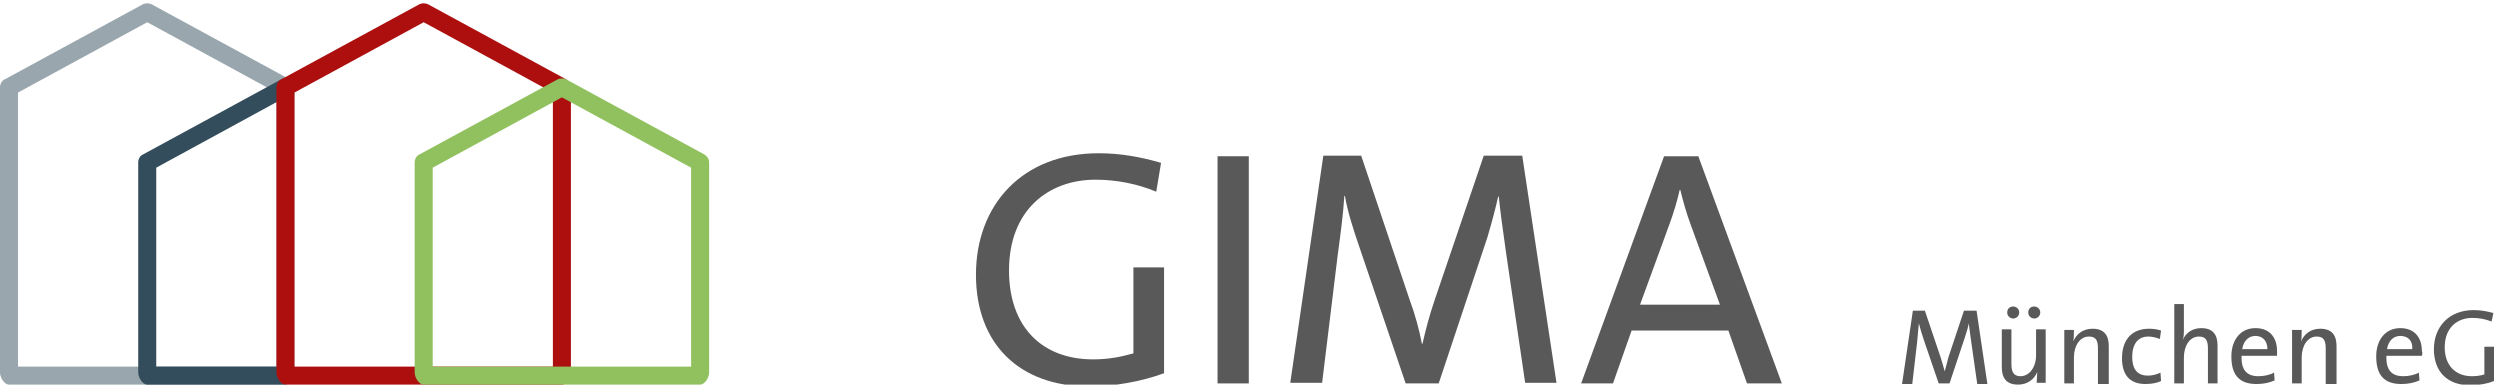
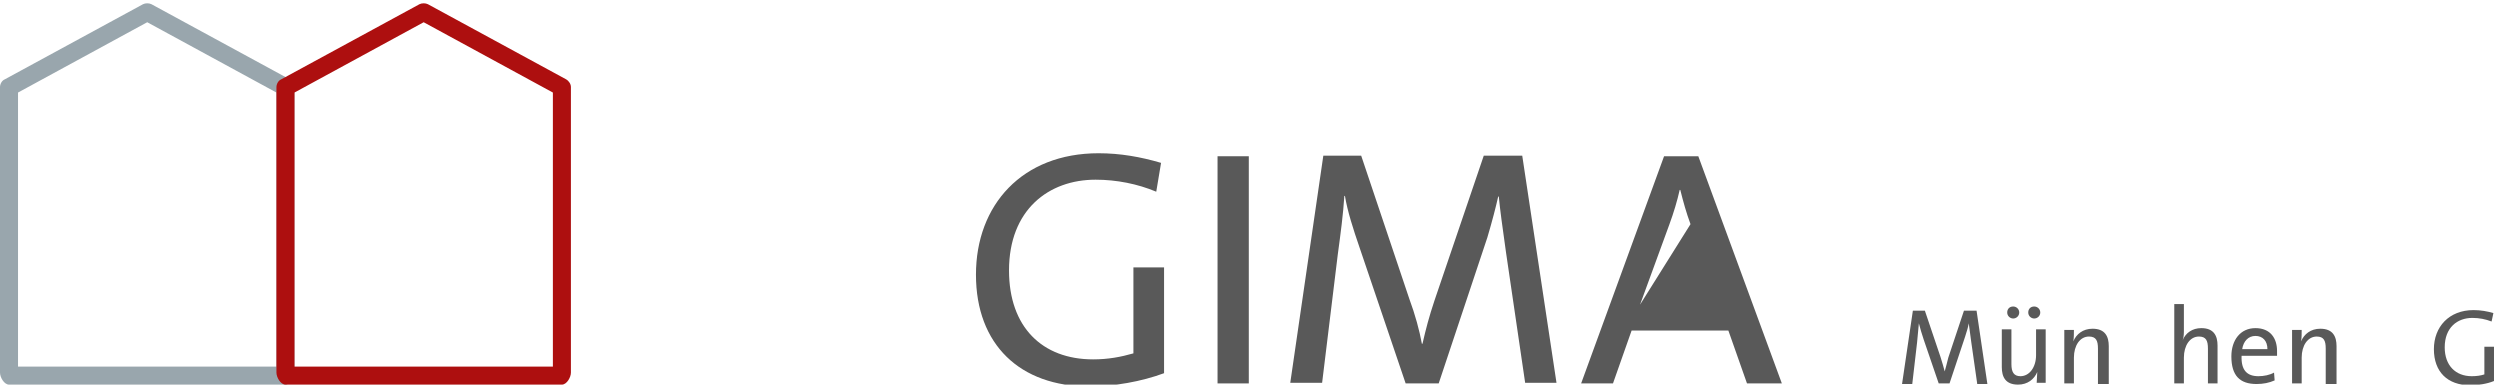
<svg xmlns="http://www.w3.org/2000/svg" version="1.1" id="Layer_1" x="0px" y="0px" viewBox="0 0 416 64" style="enable-background:new 0 0 416 64;" xml:space="preserve">
  <style type="text/css">
	.st0{fill:#595959;}
	.st1{fill:#99A6AD;}
	.st2{fill:#334D5C;}
	.st3{fill:#AD0F0F;}
	.st4{fill:#90C15E;}
</style>
  <g id="XMLID_42_">
    <path id="XMLID_39_" class="st0" d="M192.4,31.9c-3.1-1.3-6.6-2-10.1-2c-7.8,0-14.4,5-14.4,15.1c0,9.4,5.5,14.8,14,14.8   c2.5,0,4.6-0.4,6.7-1V44.5h5.1v17.6c-3.8,1.4-8.3,2.2-12.5,2.2c-11.4,0-18.8-6.9-18.8-18.6c0-11.6,7.7-20.2,20.4-20.2   c3.6,0,7,0.6,10.4,1.6L192.4,31.9z" />
    <path id="XMLID_44_" class="st0" d="M202.6,63.8V26h5.2v37.8H202.6z" />
    <path id="XMLID_46_" class="st0" d="M253.8,63.8l-3.2-21.8c-0.6-4.3-1-7.1-1.2-9.3h-0.1c-0.4,1.8-1,4.1-1.8,6.8l-8.1,24.3h-5.5   l-7.7-22.7c-1-2.9-2-6-2.4-8.5h-0.1c-0.2,3.1-0.6,6.1-1.1,9.8l-2.6,21.3h-5.3l5.5-37.8h6.3l8,23.8c1,2.7,1.7,5.3,2.1,7.5h0.1   c0.6-2.6,1.1-4.5,2-7.2l8.2-24.1h6.4l5.7,37.8H253.8z" />
-     <path id="XMLID_48_" class="st0" d="M290.7,63.8l-3.1-8.8h-16.1l-3.1,8.8h-5.3L276.9,26h5.7l13.9,37.8H290.7z M281.3,37.3   c-0.7-1.9-1.2-3.7-1.7-5.7h-0.1c-0.4,1.8-1,3.8-1.7,5.7l-4.9,13.4h13.3L281.3,37.3z" />
+     <path id="XMLID_48_" class="st0" d="M290.7,63.8l-3.1-8.8h-16.1l-3.1,8.8h-5.3L276.9,26h5.7l13.9,37.8H290.7z M281.3,37.3   c-0.7-1.9-1.2-3.7-1.7-5.7h-0.1c-0.4,1.8-1,3.8-1.7,5.7l-4.9,13.4L281.3,37.3z" />
  </g>
  <g id="XMLID_41_">
</g>
  <g id="XMLID_40_">
    <path id="XMLID_7_" class="st0" d="M329,63.8l-1-7c-0.2-1.4-0.3-2.3-0.4-3h0c-0.1,0.6-0.3,1.3-0.6,2.2l-2.6,7.8h-1.8l-2.5-7.3   c-0.3-0.9-0.6-1.9-0.8-2.7h0c-0.1,1-0.2,2-0.3,3.2l-0.8,6.9h-1.7l1.8-12.2h2l2.6,7.7c0.3,0.9,0.5,1.7,0.7,2.4h0   c0.2-0.8,0.4-1.4,0.6-2.3l2.6-7.8h2.1l1.8,12.2H329z" />
    <path id="XMLID_12_" class="st0" d="M338.9,63.8c0-0.5,0.1-1.4,0.1-1.9l0,0c-0.5,1.2-1.6,2.1-3.2,2.1c-2.1,0-2.7-1.3-2.7-2.9v-6.3   h1.6v5.8c0,1.3,0.4,2,1.5,2c1.5,0,2.6-1.5,2.6-3.5v-4.3h1.6v8.9H338.9z M335,53c-0.5,0-1-0.4-1-1s0.4-1,1-1c0.5,0,1,0.4,1,1   S335.5,53,335,53z M338.5,53c-0.5,0-1-0.4-1-1s0.4-1,1-1c0.5,0,1,0.4,1,1S339,53,338.5,53z" />
    <path id="XMLID_16_" class="st0" d="M349.1,63.8V58c0-1.3-0.3-2-1.5-2c-1.5,0-2.5,1.5-2.5,3.5v4.3h-1.6v-8.9h1.6   c0,0.5,0,1.4-0.1,1.9l0,0c0.5-1.2,1.6-2.1,3.2-2.1c2.1,0,2.7,1.3,2.7,2.9v6.3H349.1z" />
-     <path id="XMLID_25_" class="st0" d="M357,63.9c-2.1,0-3.9-1-3.9-4.3c0-2.9,1.5-4.9,4.5-4.9c0.7,0,1.4,0.1,2,0.3l-0.2,1.4   c-0.6-0.2-1.2-0.4-1.9-0.4c-1.8,0-2.7,1.3-2.7,3.4c0,1.7,0.6,3.1,2.6,3.1c0.8,0,1.5-0.2,2.1-0.5l0.1,1.4   C359,63.7,358.1,63.9,357,63.9z" />
    <path id="XMLID_27_" class="st0" d="M367.4,63.8V58c0-1.3-0.3-2-1.5-2c-1.5,0-2.5,1.5-2.5,3.5v4.3h-1.6V50.6h1.6v4.2   c0,0.6,0,1.3-0.2,1.8l0,0c0.5-1.2,1.6-2,3.1-2c2.1,0,2.7,1.3,2.7,2.9v6.3H367.4z" />
    <path id="XMLID_29_" class="st0" d="M378.9,59.2H373c-0.1,2.4,0.9,3.4,2.8,3.4c0.9,0,1.9-0.2,2.6-0.6l0.1,1.3   c-0.9,0.4-1.9,0.6-3,0.6c-2.8,0-4.2-1.4-4.2-4.6c0-2.7,1.5-4.7,4-4.7c2.5,0,3.6,1.7,3.6,3.8C378.9,58.6,378.9,58.9,378.9,59.2z    M375.3,55.9c-1.2,0-2,0.9-2.2,2.2h4.2C377.3,56.7,376.5,55.9,375.3,55.9z" />
    <path id="XMLID_32_" class="st0" d="M387,63.8V58c0-1.3-0.3-2-1.5-2c-1.5,0-2.5,1.5-2.5,3.5v4.3h-1.6v-8.9h1.6c0,0.5,0,1.4-0.1,1.9   l0,0c0.5-1.2,1.6-2.1,3.2-2.1c2.1,0,2.7,1.3,2.7,2.9v6.3H387z" />
-     <path id="XMLID_34_" class="st0" d="M403,59.2h-5.9c-0.1,2.4,0.9,3.4,2.8,3.4c0.9,0,1.9-0.2,2.6-0.6l0.1,1.3   c-0.9,0.4-1.9,0.6-3,0.6c-2.8,0-4.2-1.4-4.2-4.6c0-2.7,1.5-4.7,4-4.7c2.5,0,3.6,1.7,3.6,3.8C403.1,58.6,403.1,58.9,403,59.2z    M399.4,55.9c-1.2,0-2,0.9-2.2,2.2h4.2C401.5,56.7,400.7,55.9,399.4,55.9z" />
    <path id="XMLID_37_" class="st0" d="M414.6,53.5c-1-0.4-2.1-0.6-3.2-0.6c-2.5,0-4.6,1.6-4.6,4.9c0,3,1.8,4.8,4.5,4.8   c0.8,0,1.5-0.1,2.1-0.3v-4.6h1.6v5.7c-1.2,0.5-2.7,0.7-4,0.7c-3.7,0-6-2.2-6-6c0-3.7,2.5-6.5,6.6-6.5c1.2,0,2.3,0.2,3.3,0.5   L414.6,53.5z" />
  </g>
  <g id="XMLID_1_">
    <g id="XMLID_8_">
      <path id="XMLID_22_" class="st1" d="M47.5,64h-46C0.7,64,0,62.8,0,62V14.5c0-0.5,0.3-1.1,0.8-1.3l23-12.5c0.4-0.2,1-0.2,1.4,0    l23,12.5c0.5,0.3,0.8,0.8,0.8,1.3V62C49,62.8,48.3,64,47.5,64z M3,61h43V15.4L24.5,3.7L3,15.4V61z" />
    </g>
    <g id="XMLID_2_">
-       <path id="XMLID_21_" class="st2" d="M47,64H24.5c-0.8,0-1.5-1.2-1.5-2V27c0-0.5,0.3-1.1,0.8-1.3l23-12.5c0.7-0.4,1.6-0.1,2,0.6    c0.4,0.7,0.1,1.6-0.6,2L26,27.9V61h21c0.8,0,1.5,0.7,1.5,1.5S47.8,64,47,64z" />
-     </g>
+       </g>
    <g id="XMLID_3_">
      <path id="XMLID_18_" class="st3" d="M93.5,64h-46c-0.8,0-1.5-1.2-1.5-2V14.5c0-0.5,0.3-1.1,0.8-1.3l23-12.5c0.4-0.2,1-0.2,1.4,0    l23,12.5c0.5,0.3,0.8,0.8,0.8,1.3V62C95,62.8,94.3,64,93.5,64z M49,61h43V15.4L70.5,3.7L49,15.4V61z" />
    </g>
    <g id="XMLID_10_">
-       <path id="XMLID_5_" class="st4" d="M116.5,64h-46c-0.8,0-1.5-1.2-1.5-2V27c0-0.5,0.3-1.1,0.8-1.3l23-12.5c0.4-0.2,1-0.2,1.4,0    l23,12.5c0.5,0.3,0.8,0.8,0.8,1.3v35C118,62.8,117.3,64,116.5,64z M72,61h43V27.9L93.5,16.2L72,27.9V61z" />
-     </g>
+       </g>
  </g>
</svg>